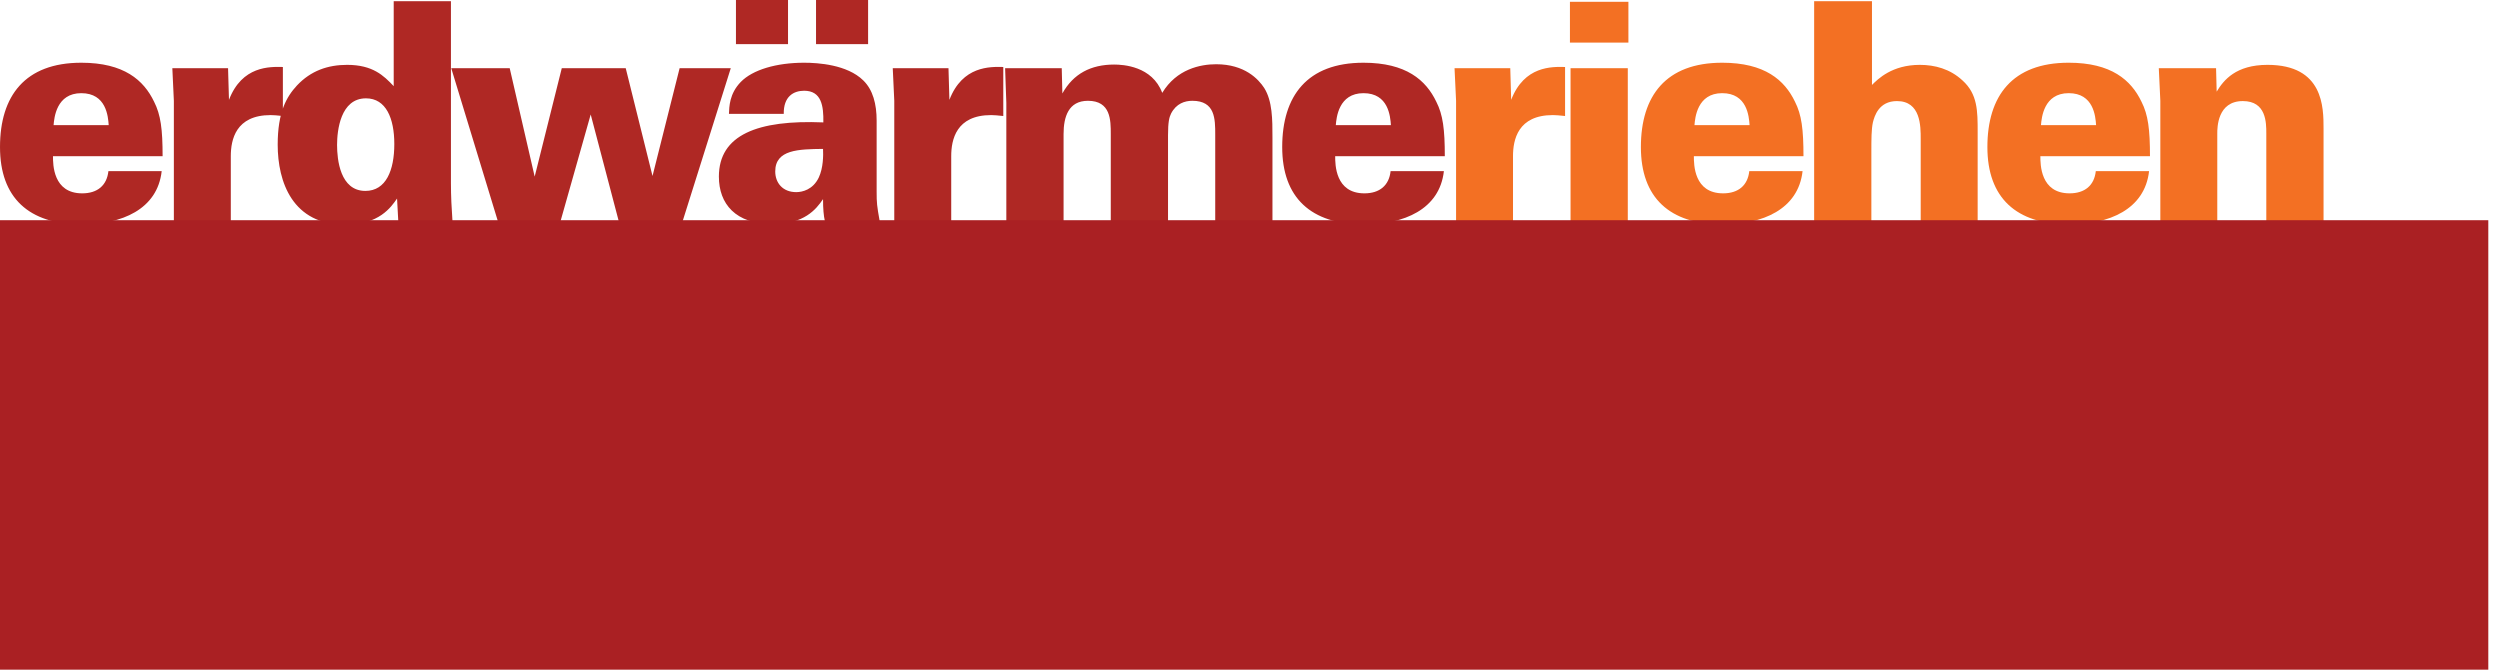
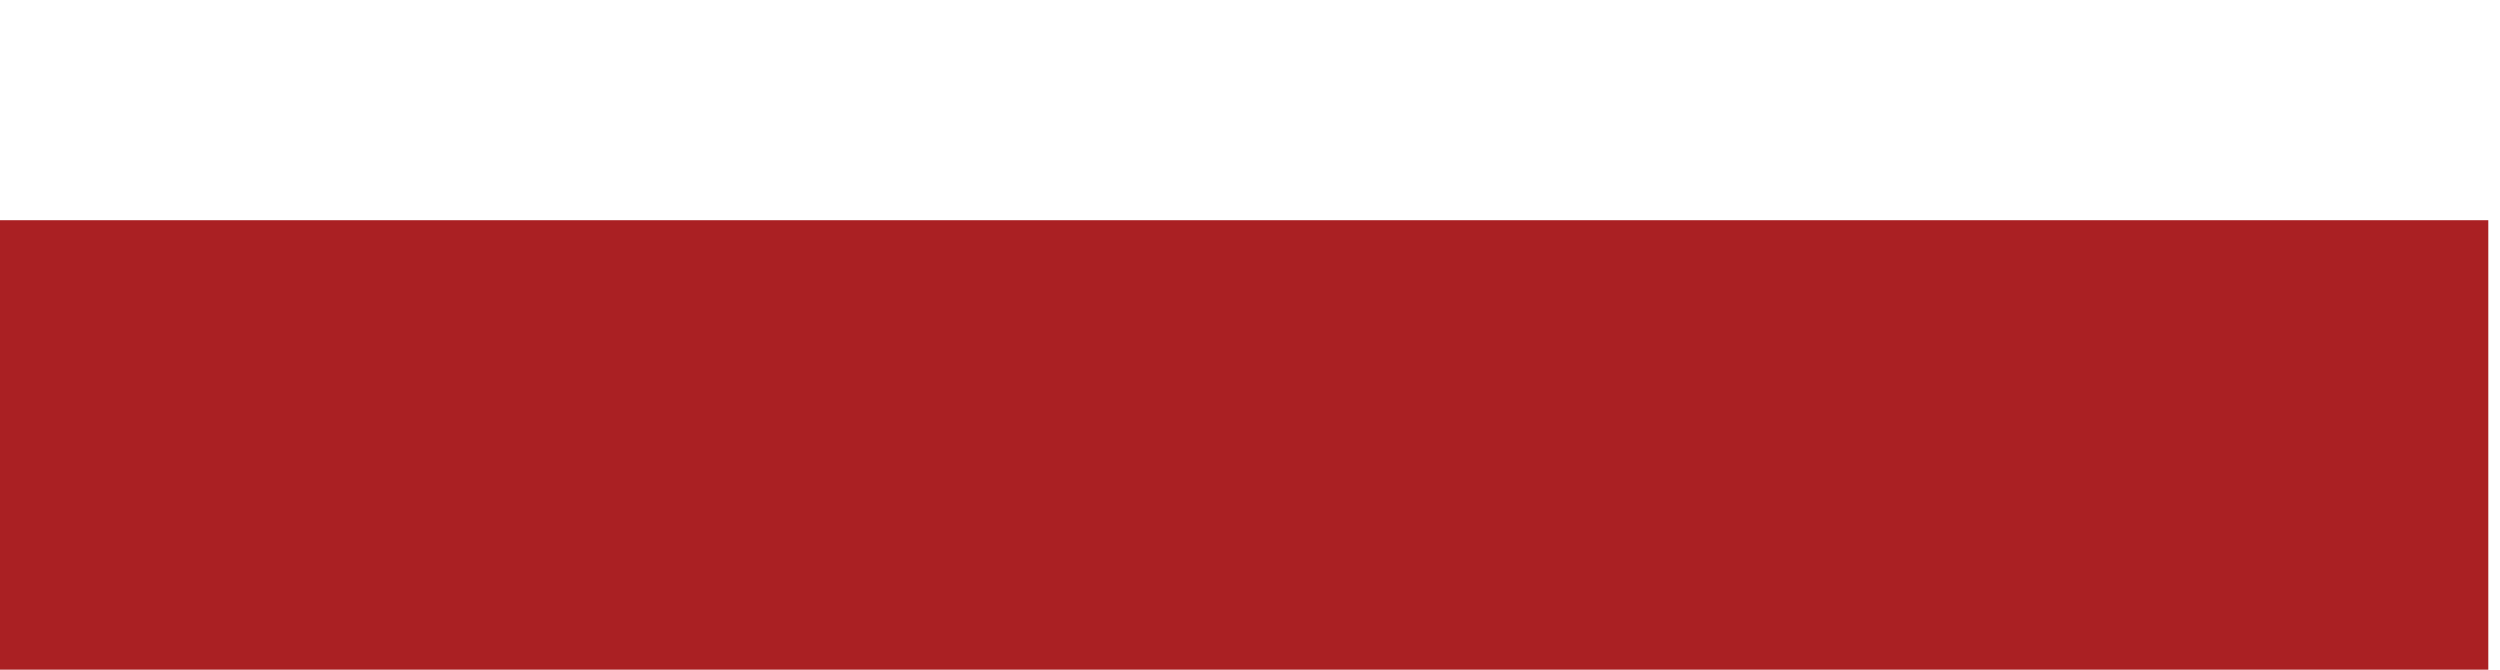
<svg xmlns="http://www.w3.org/2000/svg" width="100%" height="100%" viewBox="0 0 168 45" version="1.1" xml:space="preserve" style="fill-rule:evenodd;clip-rule:evenodd;stroke-linejoin:round;stroke-miterlimit:1.414;">
  <g>
    <g>
      <clipPath id="_clip1">
-         <rect x="0" y="0" width="156.143" height="15.1" />
-       </clipPath>
+         </clipPath>
      <g clip-path="url(#_clip1)">
        <path d="M97.848,14.855l3.826,0l0,-4.359c0,-1.105 0.327,-2.762 2.68,-2.762c0.266,0 0.369,0.021 0.819,0.062l0,-3.294c-0.88,-0.021 -2.742,-0.082 -3.622,2.209l-0.061,-2.127l-3.745,0l0.103,2.189l0,8.082Zm7.652,-11.991l3.929,0l0,-2.741l-3.929,0l0,2.741Zm0.041,11.991l3.847,0l0,-10.271l-3.847,0l0,10.271Zm15.653,-4.359c0,-1.8 -0.123,-2.782 -0.572,-3.662c-0.697,-1.452 -2.026,-2.619 -4.891,-2.619c-3.786,0 -5.463,2.23 -5.463,5.668c0,3.396 1.923,5.197 5.504,5.197c2.66,0 5.074,-1.003 5.361,-3.581l-3.581,0c-0.102,0.961 -0.737,1.494 -1.759,1.494c-1.965,0 -1.965,-1.944 -1.965,-2.497l7.366,0Zm-7.325,-2.086c0.04,-0.492 0.184,-2.149 1.862,-2.149c1.677,0 1.8,1.555 1.841,2.149l-3.703,0Zm8.042,6.445l3.845,0l0,-4.645c0,-0.86 0,-1.514 0.103,-1.985c0.103,-0.409 0.389,-1.432 1.617,-1.432c1.596,0 1.596,1.678 1.596,2.538l0,5.524l3.827,0l0,-5.975c0,-1.432 0,-2.558 -1.024,-3.479c-0.839,-0.776 -1.862,-1.042 -2.864,-1.042c-1.862,0 -2.804,0.941 -3.214,1.35l0,-5.627l-3.886,0l0,14.773Zm22.568,-4.359c0,-1.8 -0.122,-2.782 -0.572,-3.662c-0.696,-1.452 -2.026,-2.619 -4.891,-2.619c-3.786,0 -5.463,2.23 -5.463,5.668c0,3.396 1.923,5.197 5.504,5.197c2.66,0 5.074,-1.003 5.361,-3.581l-3.58,0c-0.103,0.961 -0.737,1.494 -1.761,1.494c-1.964,0 -1.964,-1.944 -1.964,-2.497l7.366,0Zm-7.325,-2.086c0.041,-0.492 0.184,-2.149 1.862,-2.149c1.678,0 1.801,1.555 1.842,2.149l-3.704,0Zm8.021,6.445l3.827,0l0,-5.893c0,-0.369 0,-2.169 1.718,-2.169c1.576,0 1.576,1.453 1.576,2.169l0,5.893l3.847,0l0,-6.221c0,-1.411 0,-4.275 -3.765,-4.275c-2.128,0 -2.947,1.023 -3.417,1.8l-0.041,-1.575l-3.848,0l0.103,2.189l0,8.082Z" style="fill:#f37023;fill-rule:nonzero;" />
        <path d="M10.927,10.496c0,-1.8 -0.123,-2.782 -0.573,-3.662c-0.696,-1.452 -2.026,-2.619 -4.891,-2.619c-3.785,0 -5.463,2.23 -5.463,5.668c0,3.396 1.923,5.197 5.504,5.197c2.66,0 5.075,-1.003 5.361,-3.581l-3.58,0c-0.103,0.961 -0.737,1.494 -1.761,1.494c-1.964,0 -1.964,-1.944 -1.964,-2.497l7.367,0Zm-7.326,-2.087c0.041,-0.491 0.184,-2.148 1.862,-2.148c1.678,0 1.801,1.555 1.842,2.148l-3.704,0Zm8.082,6.446l3.827,0l0,-4.359c0,-1.105 0.327,-2.762 2.68,-2.762c0.266,0 0.369,0.021 0.819,0.062l0,-3.295c-0.88,-0.02 -2.742,-0.081 -3.622,2.21l-0.062,-2.127l-3.744,0l0.102,2.189l0,8.082Zm14.774,-14.773l0,5.708c-0.676,-0.716 -1.412,-1.432 -3.131,-1.432c-1.289,0 -2.435,0.389 -3.376,1.392c-0.696,0.757 -1.289,1.78 -1.289,3.969c0,2.517 1.002,5.381 4.542,5.381c2.271,0 3.069,-1.166 3.479,-1.759l0.082,1.514l3.642,0c-0.062,-0.86 -0.103,-1.698 -0.103,-2.558l0,-12.215l-3.846,0Zm-1.903,12.747c-1.698,0 -1.903,-2.107 -1.903,-3.089c0,-0.962 0.225,-3.132 1.943,-3.132c1.351,0 1.904,1.351 1.904,3.071c0,1.759 -0.553,3.15 -1.944,3.15Zm8.9,2.026l4.215,0l2.026,-7.162l1.883,7.162l4.297,0l3.233,-10.271l-3.438,0l-1.821,7.243l-1.8,-7.243l-4.298,0l-1.821,7.284l-1.678,-7.284l-3.928,0l3.13,10.271Zm25.66,0c-0.184,-1.024 -0.204,-1.228 -0.204,-1.965l0,-4.787c0,-1.105 -0.246,-2.067 -0.901,-2.702c-1.084,-1.063 -3.049,-1.186 -3.97,-1.186c-1.862,0 -3.458,0.47 -4.256,1.289c-0.777,0.798 -0.777,1.678 -0.798,2.149l3.683,0c-0.02,-1.167 0.655,-1.555 1.371,-1.555c1.166,0 1.31,1.022 1.29,2.127c-4.421,-0.184 -7.02,0.839 -7.02,3.643c0,1.82 1.106,3.192 3.622,3.192c2.108,0 2.906,-0.983 3.377,-1.678c0,0.654 0.041,1.104 0.123,1.473l3.683,0Zm-3.806,-4.849c0.021,0.429 0.021,1.269 -0.286,1.923c-0.39,0.818 -1.106,0.982 -1.515,0.982c-0.92,0 -1.411,-0.635 -1.411,-1.391c0,-1.474 1.575,-1.494 3.212,-1.514Zm-0.471,-7.04l3.499,0l0,-2.967l-3.499,0l0,2.967Zm-5.381,0l3.499,0l0,-2.967l-3.499,0l0,2.967Zm10.639,11.889l3.827,0l0,-4.359c0,-1.105 0.328,-2.762 2.681,-2.762c0.265,0 0.368,0.021 0.818,0.062l0,-3.295c-0.88,-0.02 -2.742,-0.081 -3.621,2.21l-0.062,-2.127l-3.745,0l0.102,2.189l0,8.082Zm7.53,0l3.847,0l0,-5.852c0,-1.146 0.327,-2.23 1.637,-2.23c1.535,0 1.535,1.309 1.535,2.23l0,5.852l3.847,0l0,-5.77c0,-0.88 0.081,-1.208 0.204,-1.453c0.348,-0.675 0.921,-0.859 1.433,-0.859c1.535,0 1.535,1.227 1.535,2.271l0,5.811l3.846,0l0,-5.627c0,-1.187 0,-2.435 -0.553,-3.315c-0.388,-0.593 -1.309,-1.596 -3.232,-1.596c-1.064,0 -2.66,0.328 -3.622,1.924c-0.675,-1.801 -2.64,-1.903 -3.233,-1.903c-1.555,0 -2.742,0.614 -3.478,1.943l-0.042,-1.697l-3.805,0c0,0.306 0.081,2.086 0.081,2.332l0,7.939Zm29.466,-4.359c0,-1.8 -0.123,-2.782 -0.573,-3.662c-0.696,-1.452 -2.026,-2.619 -4.891,-2.619c-3.786,0 -5.463,2.23 -5.463,5.668c0,3.396 1.924,5.197 5.504,5.197c2.66,0 5.075,-1.003 5.361,-3.581l-3.581,0c-0.102,0.961 -0.736,1.494 -1.759,1.494c-1.965,0 -1.965,-1.944 -1.965,-2.497l7.367,0Zm-7.325,-2.087c0.041,-0.491 0.183,-2.148 1.861,-2.148c1.679,0 1.801,1.555 1.842,2.148l-3.703,0Z" style="fill:#af2824;fill-rule:nonzero;" />
      </g>
    </g>
    <rect x="0" y="14.799" width="167.214" height="30.201" style="fill:#aa2023;fill-rule:nonzero;" />
  </g>
</svg>